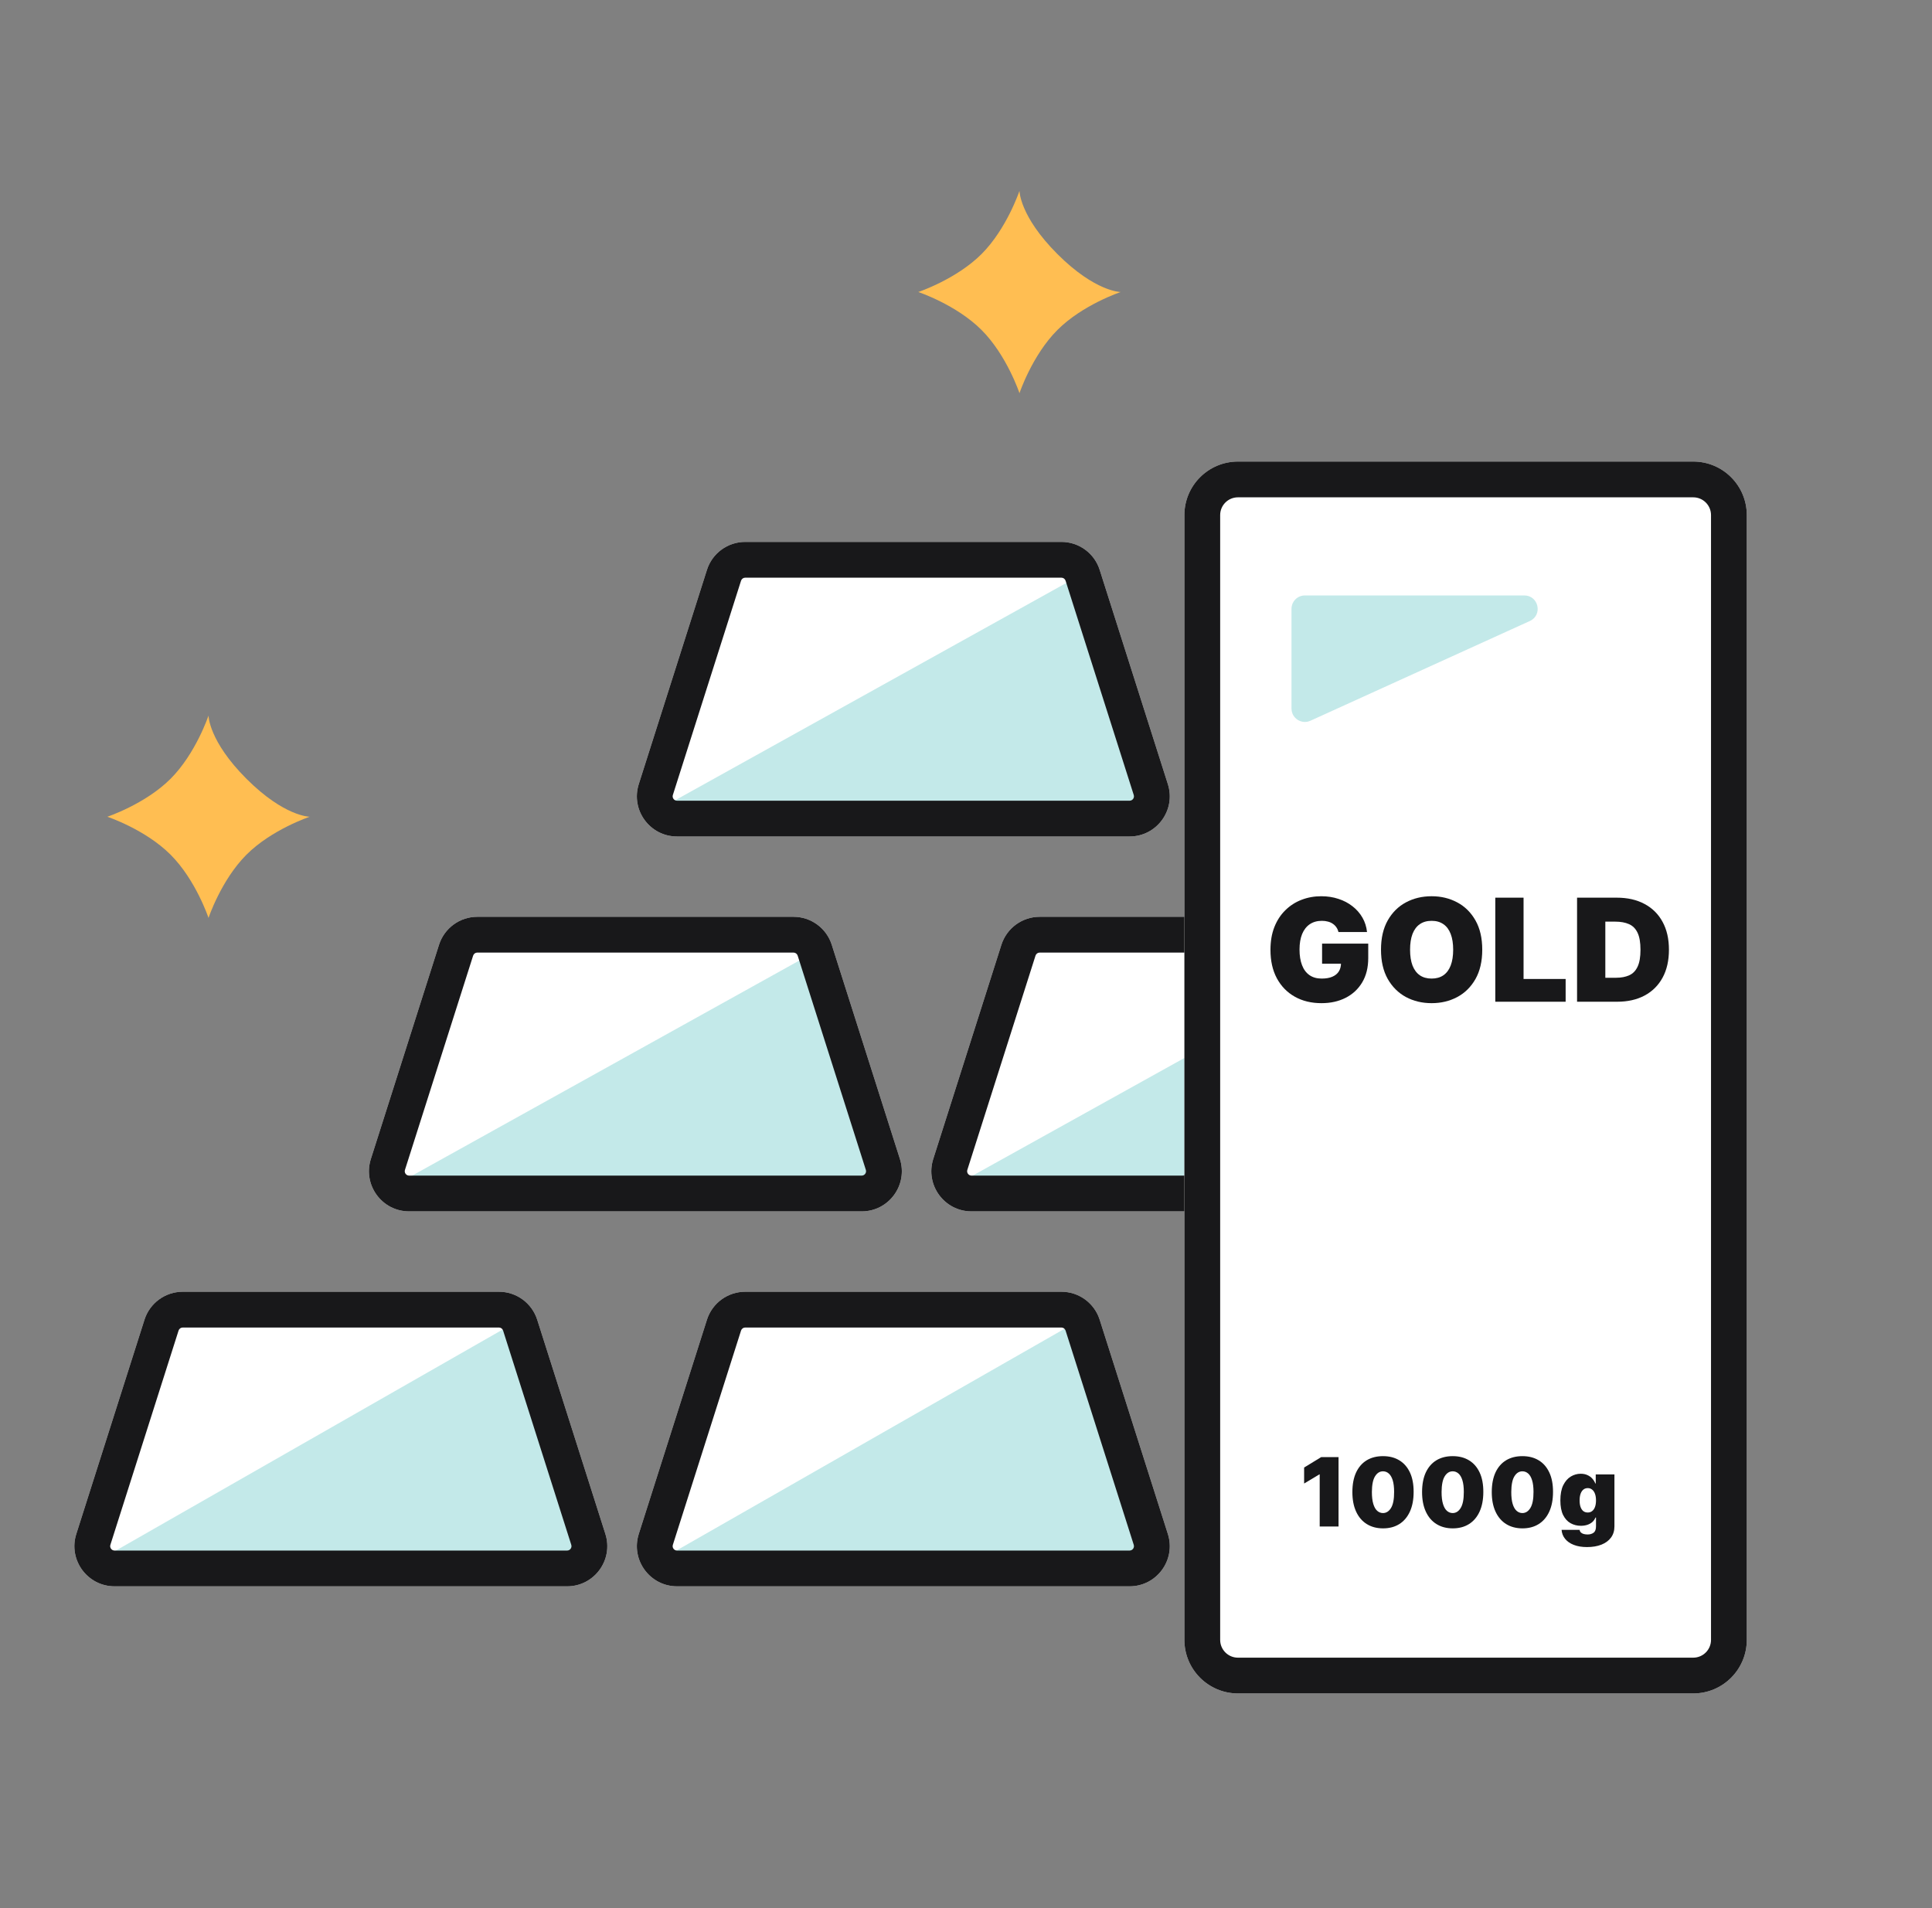
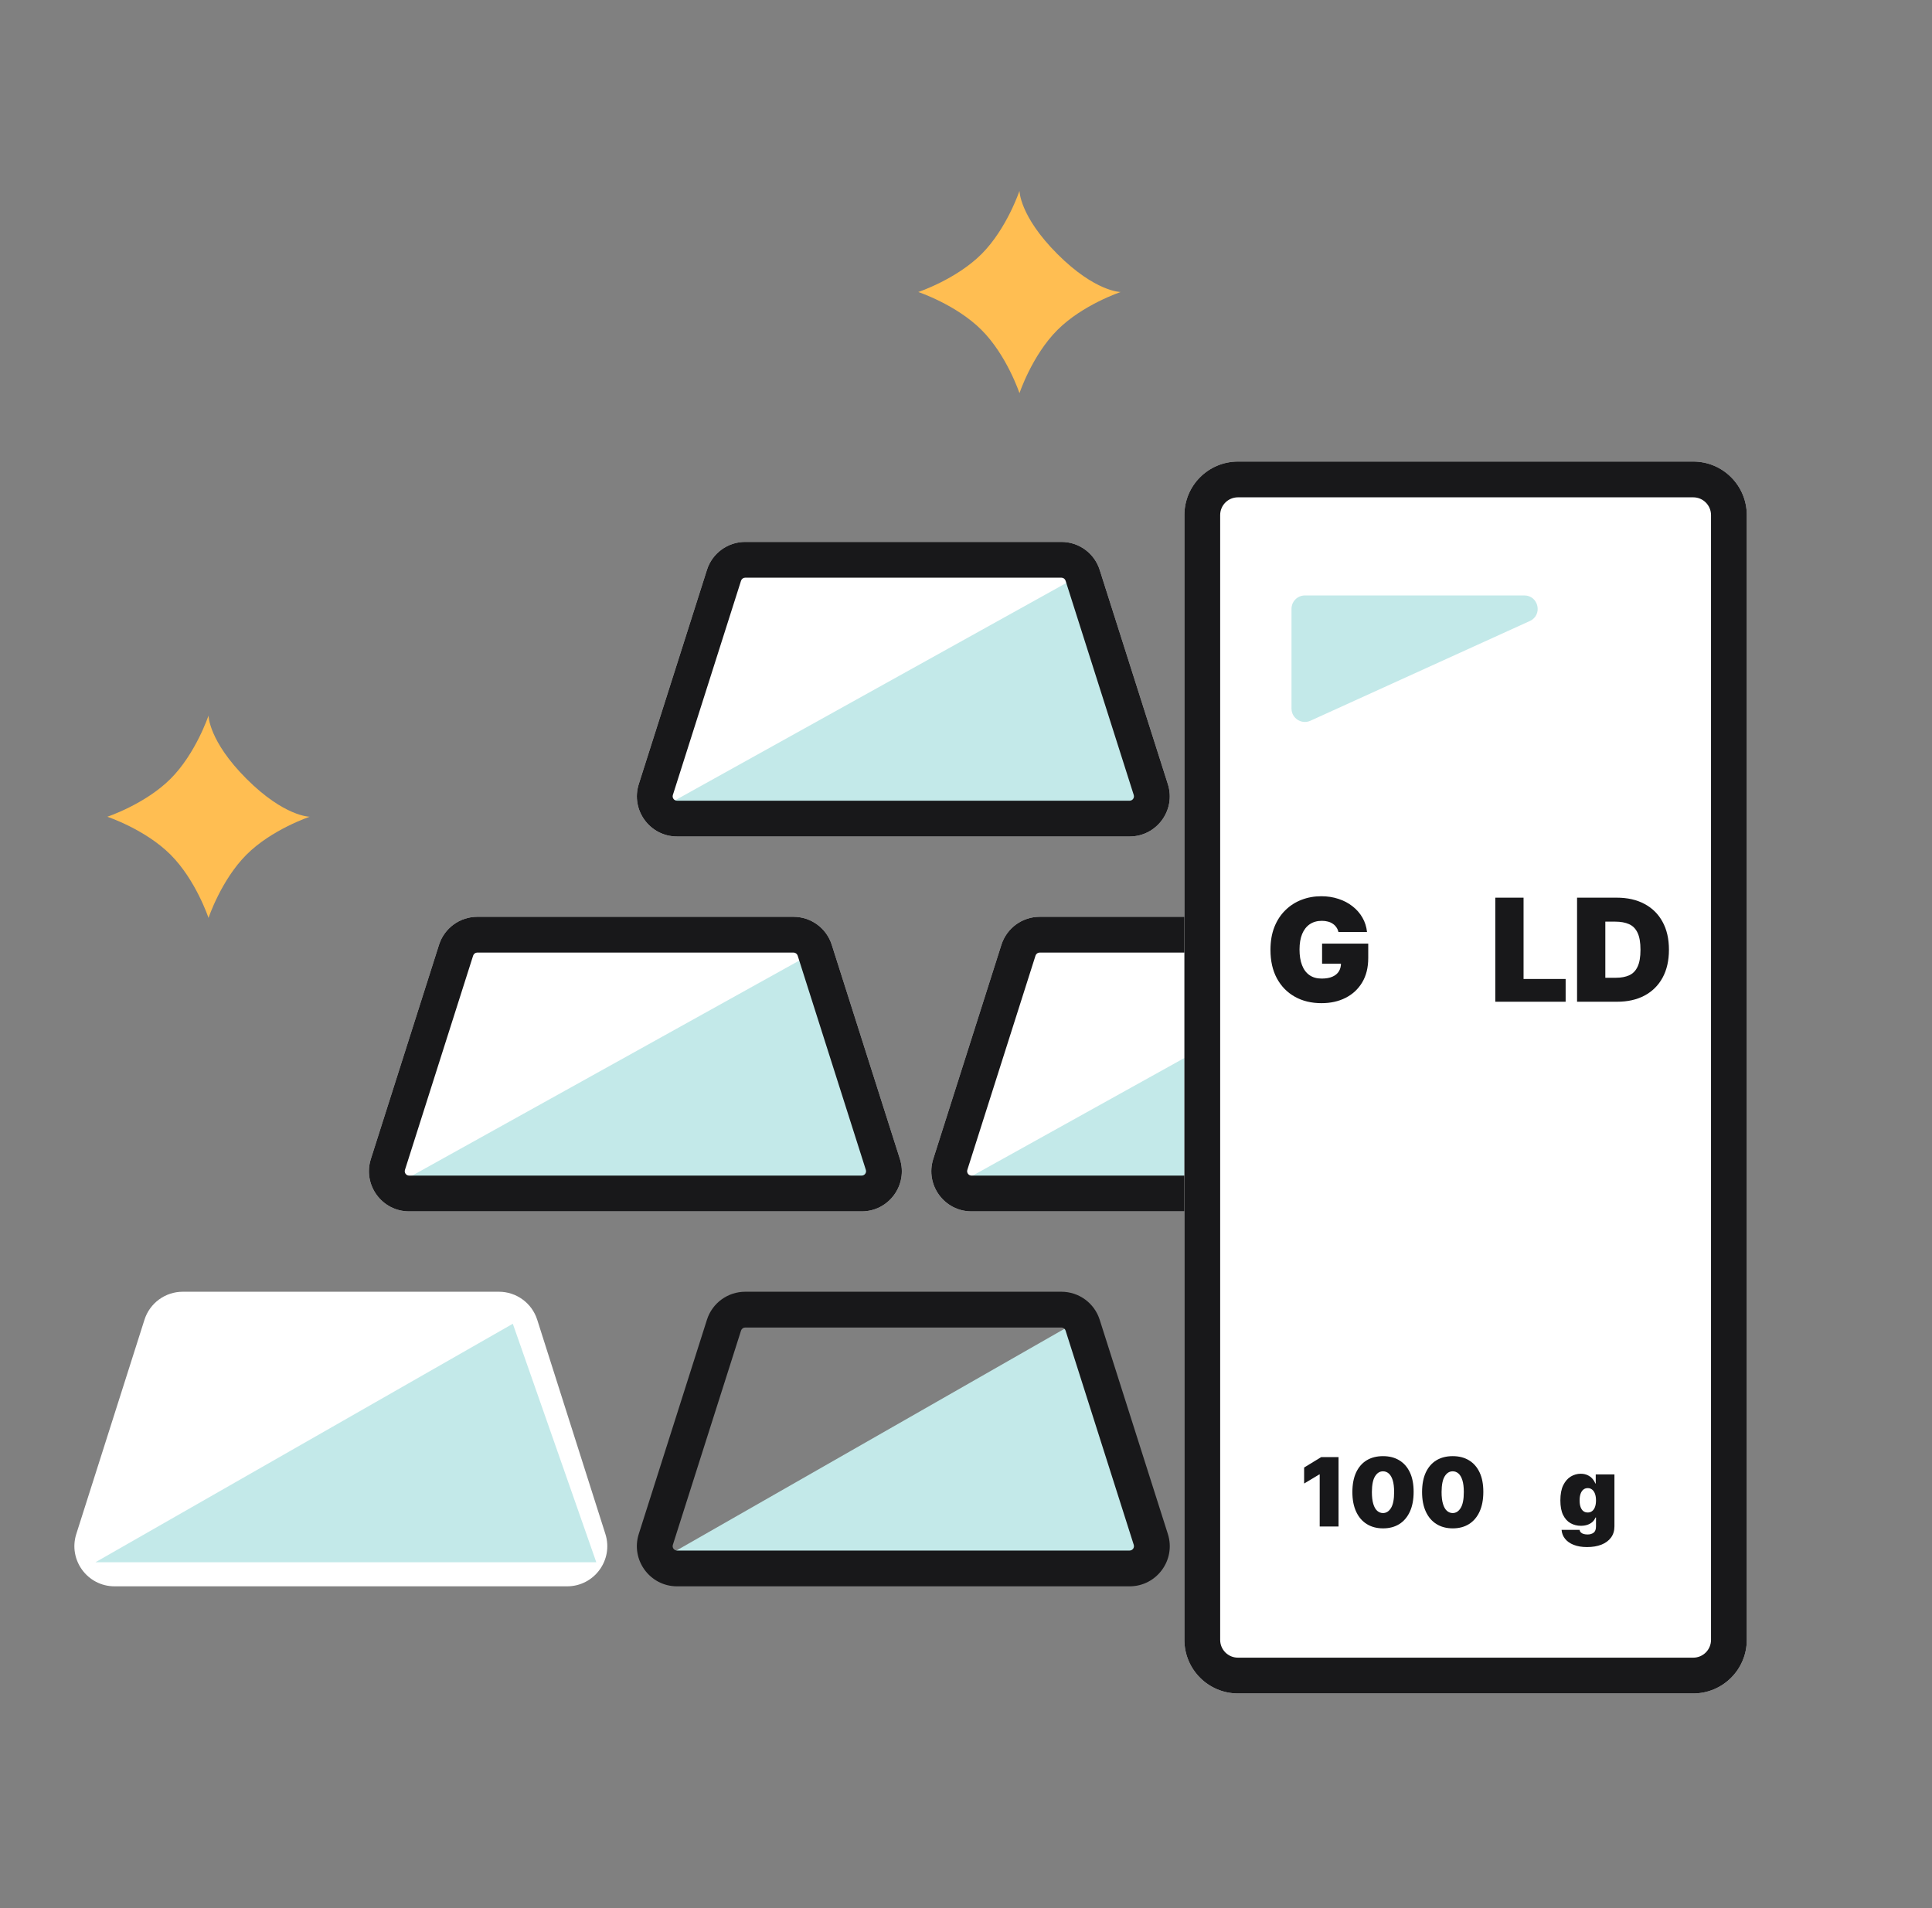
<svg xmlns="http://www.w3.org/2000/svg" width="81" height="80" viewBox="0 0 81 80" fill="none">
  <rect x="0" y="0" width="81" height="80" fill="#808080" stroke="none" />
  <path d="M18.406 39.612C18.629 38.913 19.278 38.438 20.011 38.438H33.267C34.001 38.438 34.65 38.913 34.872 39.612L37.73 48.594C38.076 49.681 37.265 50.789 36.126 50.789H17.153C16.013 50.789 15.203 49.681 15.548 48.594L18.406 39.612Z" fill="white" />
  <path d="M16 50L34 40L37.5 50H16Z" fill="#C3E9E9" />
  <path fill-rule="evenodd" clip-rule="evenodd" d="M33.267 39.938H20.011C19.931 39.938 19.86 39.99 19.836 40.067L16.978 49.049C16.94 49.168 17.029 49.289 17.153 49.289H36.126C36.25 49.289 36.339 49.168 36.301 49.049L33.443 40.067C33.419 39.99 33.348 39.938 33.267 39.938ZM20.011 38.438C19.278 38.438 18.629 38.913 18.406 39.612L15.548 48.594C15.203 49.681 16.013 50.789 17.153 50.789H36.126C37.265 50.789 38.076 49.681 37.73 48.594L34.872 39.612C34.65 38.913 34.001 38.438 33.267 38.438H20.011Z" fill="#18181A" />
  <path d="M41.984 39.612C42.207 38.913 42.856 38.438 43.589 38.438H56.846C57.579 38.438 58.228 38.913 58.451 39.612L61.309 48.594C61.654 49.681 60.844 50.789 59.704 50.789H40.731C39.591 50.789 38.781 49.681 39.126 48.594L41.984 39.612Z" fill="white" />
-   <path d="M39.5 50L57.5 40L60.5 50H39.5Z" fill="#C3E9E9" />
+   <path d="M39.5 50L57.5 40L60.5 50H39.5" fill="#C3E9E9" />
  <path fill-rule="evenodd" clip-rule="evenodd" d="M56.846 39.938H43.589C43.509 39.938 43.438 39.99 43.414 40.067L40.556 49.049C40.518 49.168 40.607 49.289 40.731 49.289H59.704C59.828 49.289 59.917 49.168 59.879 49.049L57.021 40.067C56.997 39.99 56.926 39.938 56.846 39.938ZM43.589 38.438C42.856 38.438 42.207 38.913 41.984 39.612L39.126 48.594C38.781 49.681 39.591 50.789 40.731 50.789H59.704C60.844 50.789 61.654 49.681 61.309 48.594L58.451 39.612C58.228 38.913 57.579 38.438 56.846 38.438H43.589Z" fill="#18181A" />
-   <path d="M29.639 55.332C29.861 54.633 30.51 54.158 31.244 54.158H44.5C45.233 54.158 45.883 54.633 46.105 55.332L48.963 64.314C49.309 65.4 48.498 66.509 47.358 66.509H28.386C27.246 66.509 26.435 65.4 26.781 64.314L29.639 55.332Z" fill="white" />
  <path d="M27.499 65.5L44.999 55.5L48.499 65.5H27.499Z" fill="#C3E9E9" />
  <path fill-rule="evenodd" clip-rule="evenodd" d="M44.5 55.658H31.244C31.163 55.658 31.093 55.71 31.068 55.787L28.21 64.769C28.172 64.888 28.261 65.009 28.386 65.009H47.358C47.483 65.009 47.571 64.888 47.533 64.769L44.675 55.787C44.651 55.71 44.58 55.658 44.5 55.658ZM31.244 54.158C30.51 54.158 29.861 54.633 29.639 55.332L26.781 64.314C26.435 65.4 27.246 66.509 28.386 66.509H47.358C48.498 66.509 49.309 65.4 48.963 64.314L46.105 55.332C45.883 54.633 45.233 54.158 44.5 54.158H31.244Z" fill="#18181A" />
  <path d="M53.213 55.332C53.435 54.633 54.084 54.158 54.818 54.158H68.074C68.808 54.158 69.457 54.633 69.679 55.332L72.537 64.314C72.883 65.4 72.072 66.509 70.932 66.509H51.96C50.82 66.509 50.009 65.4 50.355 64.314L53.213 55.332Z" fill="white" />
  <path fill-rule="evenodd" clip-rule="evenodd" d="M68.074 55.658H54.818C54.738 55.658 54.667 55.71 54.642 55.787L51.784 64.769C51.746 64.888 51.835 65.009 51.96 65.009H70.932C71.057 65.009 71.145 64.888 71.108 64.769L68.25 55.787C68.225 55.71 68.154 55.658 68.074 55.658ZM54.818 54.158C54.084 54.158 53.435 54.633 53.213 55.332L50.355 64.314C50.009 65.4 50.82 66.509 51.96 66.509H70.932C72.072 66.509 72.883 65.4 72.537 64.314L69.679 55.332C69.457 54.633 68.808 54.158 68.074 54.158H54.818Z" fill="#18181A" />
  <path d="M51 65.5L69 55.5L72 65.5H51Z" fill="#C3E9E9" />
  <path fill-rule="evenodd" clip-rule="evenodd" d="M68.074 55.658H54.818C54.738 55.658 54.667 55.71 54.642 55.787L51.784 64.769C51.746 64.888 51.835 65.009 51.96 65.009H70.932C71.057 65.009 71.145 64.888 71.108 64.769L68.25 55.787C68.225 55.71 68.154 55.658 68.074 55.658ZM54.818 54.158C54.084 54.158 53.435 54.633 53.213 55.332L50.355 64.314C50.009 65.4 50.82 66.509 51.96 66.509H70.932C72.072 66.509 72.883 65.4 72.537 64.314L69.679 55.332C69.457 54.633 68.808 54.158 68.074 54.158H54.818Z" fill="#18181A" />
  <path d="M6.057 55.332C6.279 54.633 6.928 54.158 7.662 54.158H20.918C21.651 54.158 22.3 54.633 22.523 55.332L25.381 64.314C25.727 65.4 24.916 66.509 23.776 66.509H4.804C3.664 66.509 2.853 65.4 3.199 64.314L6.057 55.332Z" fill="white" />
  <path d="M4 65.5L21.5 55.5L25 65.5H4Z" fill="#C3E9E9" />
-   <path fill-rule="evenodd" clip-rule="evenodd" d="M20.918 55.658H7.662C7.581 55.658 7.51 55.71 7.486 55.787L4.628 64.769C4.59 64.888 4.679 65.009 4.804 65.009H23.776C23.901 65.009 23.989 64.888 23.951 64.769L21.093 55.787C21.069 55.71 20.998 55.658 20.918 55.658ZM7.662 54.158C6.928 54.158 6.279 54.633 6.057 55.332L3.199 64.314C2.853 65.4 3.664 66.509 4.804 66.509H23.776C24.916 66.509 25.727 65.4 25.381 64.314L22.523 55.332C22.3 54.633 21.651 54.158 20.918 54.158H7.662Z" fill="#18181A" />
  <path d="M29.639 23.893C29.861 23.194 30.51 22.72 31.244 22.72H44.5C45.233 22.72 45.883 23.194 46.105 23.893L48.963 32.876C49.309 33.962 48.498 35.071 47.358 35.071H28.386C27.246 35.071 26.435 33.962 26.781 32.876L29.639 23.893Z" fill="white" />
  <path d="M27.5 34L45.5 24L48.5 34H27.5Z" fill="#C3E9E9" />
  <path fill-rule="evenodd" clip-rule="evenodd" d="M44.5 24.22H31.244C31.163 24.22 31.093 24.272 31.068 24.348L28.21 33.331C28.172 33.449 28.261 33.571 28.386 33.571H47.358C47.483 33.571 47.571 33.449 47.533 33.331L44.675 24.348C44.651 24.272 44.58 24.22 44.5 24.22ZM31.244 22.72C30.51 22.72 29.861 23.194 29.639 23.893L26.781 32.876C26.435 33.962 27.246 35.071 28.386 35.071H47.358C48.498 35.071 49.309 33.962 48.963 32.876L46.105 23.893C45.883 23.194 45.233 22.72 44.5 22.72H31.244Z" fill="#18181A" />
  <path d="M42.742 8C42.742 8 42.742 9.061 44.333 10.652C45.924 12.243 46.985 12.243 46.985 12.243C46.985 12.243 45.394 12.773 44.333 13.834C43.273 14.894 42.742 16.485 42.742 16.485C42.742 16.485 42.212 14.894 41.151 13.834C40.09 12.773 38.499 12.243 38.499 12.243C38.499 12.243 40.09 11.712 41.151 10.652C42.212 9.591 42.742 8 42.742 8Z" fill="#FFBE52" />
  <path d="M8.742 30C8.742 30 8.742 31.061 10.333 32.652C11.924 34.243 12.985 34.243 12.985 34.243C12.985 34.243 11.394 34.773 10.333 35.834C9.273 36.894 8.742 38.485 8.742 38.485C8.742 38.485 8.212 36.894 7.151 35.834C6.091 34.773 4.5 34.243 4.5 34.243C4.5 34.243 6.091 33.712 7.151 32.652C8.212 31.591 8.742 30 8.742 30Z" fill="#FFBE52" />
  <path d="M49.656 21.596C49.656 20.356 50.662 19.351 51.902 19.351H70.99C72.23 19.351 73.235 20.356 73.235 21.596V68.754C73.235 69.994 72.23 71 70.99 71H51.902C50.662 71 49.656 69.994 49.656 68.754V21.596Z" fill="white" />
  <path d="M54.708 24.965H63.906C64.509 24.965 64.688 25.788 64.138 26.037L54.94 30.218C54.569 30.387 54.147 30.115 54.147 29.707V25.526C54.147 25.216 54.398 24.965 54.708 24.965Z" fill="#C3E9E9" />
  <path fill-rule="evenodd" clip-rule="evenodd" d="M70.99 20.851H51.902C51.49 20.851 51.156 21.184 51.156 21.596V68.754C51.156 69.166 51.49 69.5 51.902 69.5H70.99C71.401 69.5 71.735 69.166 71.735 68.754V21.596C71.735 21.184 71.401 20.851 70.99 20.851ZM51.902 19.351C50.662 19.351 49.656 20.356 49.656 21.596V68.754C49.656 69.994 50.662 71 51.902 71H70.99C72.23 71 73.235 69.994 73.235 68.754V21.596C73.235 20.356 72.23 19.351 70.99 19.351H51.902Z" fill="#18181A" />
  <path d="M67.798 41.999H66.119V37.636H67.781C68.23 37.636 68.618 37.723 68.944 37.898C69.272 38.071 69.525 38.321 69.703 38.648C69.882 38.973 69.971 39.363 69.971 39.818C69.971 40.272 69.883 40.663 69.705 40.989C69.528 41.315 69.276 41.565 68.951 41.739C68.626 41.913 68.241 41.999 67.798 41.999ZM67.304 40.994H67.755C67.971 40.994 68.155 40.959 68.307 40.889C68.461 40.82 68.577 40.7 68.657 40.529C68.738 40.359 68.778 40.121 68.778 39.818C68.778 39.514 68.737 39.276 68.655 39.106C68.574 38.935 68.454 38.815 68.297 38.746C68.14 38.676 67.949 38.641 67.721 38.641H67.304V40.994Z" fill="#18181A" />
  <path d="M62.691 41.999V37.636H63.876V41.045H65.64V41.999H62.691Z" fill="#18181A" />
-   <path d="M62.144 39.818C62.144 40.303 62.049 40.713 61.86 41.047C61.671 41.379 61.416 41.632 61.095 41.803C60.774 41.974 60.416 42.059 60.022 42.059C59.624 42.059 59.264 41.973 58.943 41.801C58.624 41.628 58.37 41.375 58.181 41.043C57.993 40.709 57.899 40.301 57.899 39.818C57.899 39.332 57.993 38.923 58.181 38.59C58.37 38.257 58.624 38.004 58.943 37.834C59.264 37.662 59.624 37.576 60.022 37.576C60.416 37.576 60.774 37.662 61.095 37.834C61.416 38.004 61.671 38.257 61.86 38.59C62.049 38.923 62.144 39.332 62.144 39.818ZM60.925 39.818C60.925 39.556 60.89 39.336 60.821 39.157C60.752 38.977 60.651 38.84 60.516 38.748C60.382 38.654 60.218 38.607 60.022 38.607C59.826 38.607 59.66 38.654 59.525 38.748C59.392 38.84 59.29 38.977 59.22 39.157C59.152 39.336 59.118 39.556 59.118 39.818C59.118 40.079 59.152 40.3 59.22 40.48C59.29 40.659 59.392 40.796 59.525 40.889C59.66 40.982 59.826 41.028 60.022 41.028C60.218 41.028 60.382 40.982 60.516 40.889C60.651 40.796 60.752 40.659 60.821 40.48C60.89 40.3 60.925 40.079 60.925 39.818Z" fill="#18181A" />
  <path d="M56.115 39.076C56.097 39.001 56.068 38.935 56.028 38.878C55.988 38.82 55.939 38.771 55.879 38.731C55.821 38.69 55.753 38.659 55.674 38.639C55.598 38.618 55.513 38.607 55.421 38.607C55.222 38.607 55.052 38.655 54.912 38.75C54.773 38.845 54.666 38.982 54.592 39.161C54.52 39.34 54.483 39.556 54.483 39.809C54.483 40.065 54.518 40.284 54.588 40.465C54.657 40.647 54.761 40.786 54.899 40.883C55.037 40.98 55.208 41.028 55.412 41.028C55.593 41.028 55.743 41.002 55.862 40.949C55.983 40.897 56.073 40.822 56.133 40.725C56.192 40.629 56.222 40.515 56.222 40.384L56.427 40.406H55.429V39.562H57.364V40.167C57.364 40.565 57.28 40.905 57.111 41.188C56.943 41.469 56.711 41.685 56.416 41.835C56.122 41.985 55.785 42.059 55.404 42.059C54.979 42.059 54.606 41.969 54.285 41.788C53.964 41.608 53.714 41.351 53.533 41.017C53.354 40.683 53.265 40.286 53.265 39.826C53.265 39.465 53.319 39.146 53.429 38.867C53.539 38.589 53.693 38.354 53.889 38.162C54.085 37.969 54.312 37.823 54.569 37.725C54.826 37.626 55.101 37.576 55.395 37.576C55.654 37.576 55.894 37.613 56.115 37.687C56.339 37.759 56.535 37.863 56.706 37.998C56.878 38.132 57.016 38.29 57.121 38.473C57.226 38.656 57.29 38.857 57.313 39.076H56.115Z" fill="#18181A" />
  <path d="M66.538 64.863C66.32 64.863 66.132 64.832 65.976 64.769C65.82 64.708 65.7 64.622 65.614 64.513C65.528 64.406 65.481 64.281 65.47 64.141H66.226C66.233 64.188 66.252 64.225 66.283 64.254C66.313 64.282 66.352 64.302 66.399 64.315C66.447 64.328 66.501 64.335 66.561 64.335C66.662 64.335 66.746 64.31 66.812 64.261C66.88 64.211 66.913 64.122 66.913 63.994V63.624H66.891C66.862 63.698 66.819 63.761 66.76 63.813C66.701 63.864 66.631 63.904 66.548 63.931C66.466 63.958 66.375 63.971 66.277 63.971C66.122 63.971 65.979 63.935 65.848 63.863C65.718 63.791 65.614 63.677 65.535 63.521C65.458 63.364 65.419 63.16 65.419 62.908C65.419 62.645 65.46 62.431 65.541 62.266C65.624 62.102 65.73 61.981 65.859 61.904C65.99 61.827 66.127 61.789 66.271 61.789C66.379 61.789 66.474 61.808 66.555 61.846C66.637 61.883 66.705 61.932 66.76 61.995C66.815 62.057 66.856 62.124 66.885 62.198H66.902V61.818H67.686V63.994C67.686 64.178 67.638 64.335 67.543 64.464C67.448 64.594 67.314 64.692 67.142 64.761C66.97 64.829 66.768 64.863 66.538 64.863ZM66.567 63.414C66.639 63.414 66.7 63.394 66.751 63.354C66.803 63.314 66.843 63.256 66.871 63.181C66.899 63.105 66.913 63.014 66.913 62.908C66.913 62.8 66.899 62.708 66.871 62.631C66.843 62.554 66.803 62.495 66.751 62.454C66.7 62.412 66.639 62.391 66.567 62.391C66.495 62.391 66.433 62.412 66.382 62.454C66.332 62.495 66.293 62.554 66.266 62.631C66.239 62.708 66.226 62.8 66.226 62.908C66.226 63.016 66.239 63.108 66.266 63.184C66.293 63.259 66.332 63.316 66.382 63.356C66.433 63.395 66.495 63.414 66.567 63.414Z" fill="#18181A" />
-   <path d="M63.827 64.079C63.563 64.078 63.335 64.017 63.142 63.896C62.95 63.775 62.802 63.6 62.698 63.372C62.594 63.144 62.542 62.87 62.543 62.551C62.544 62.231 62.596 61.959 62.699 61.735C62.803 61.512 62.951 61.342 63.142 61.225C63.335 61.109 63.563 61.051 63.827 61.051C64.091 61.051 64.32 61.109 64.512 61.227C64.704 61.343 64.852 61.513 64.956 61.737C65.061 61.96 65.112 62.232 65.111 62.551C65.111 62.872 65.059 63.146 64.955 63.375C64.851 63.603 64.703 63.778 64.51 63.899C64.319 64.019 64.091 64.079 63.827 64.079ZM63.827 63.437C63.963 63.437 64.075 63.366 64.162 63.224C64.25 63.081 64.294 62.857 64.293 62.551C64.293 62.351 64.273 62.188 64.233 62.061C64.194 61.934 64.139 61.84 64.069 61.779C63.998 61.718 63.918 61.687 63.827 61.687C63.691 61.687 63.579 61.756 63.493 61.895C63.407 62.033 63.363 62.252 63.361 62.551C63.36 62.754 63.38 62.922 63.419 63.054C63.459 63.184 63.514 63.281 63.584 63.343C63.655 63.406 63.736 63.437 63.827 63.437Z" fill="#18181A" />
  <path d="M60.905 64.079C60.641 64.078 60.413 64.017 60.221 63.896C60.028 63.775 59.88 63.6 59.776 63.372C59.672 63.144 59.62 62.87 59.621 62.551C59.622 62.231 59.674 61.959 59.777 61.735C59.882 61.512 60.029 61.342 60.221 61.225C60.413 61.109 60.641 61.051 60.905 61.051C61.169 61.051 61.398 61.109 61.59 61.227C61.782 61.343 61.93 61.513 62.035 61.737C62.139 61.96 62.19 62.232 62.189 62.551C62.189 62.872 62.137 63.146 62.033 63.375C61.929 63.603 61.781 63.778 61.588 63.899C61.397 64.019 61.169 64.079 60.905 64.079ZM60.905 63.437C61.042 63.437 61.153 63.366 61.24 63.224C61.328 63.081 61.372 62.857 61.371 62.551C61.371 62.351 61.351 62.188 61.311 62.061C61.272 61.934 61.217 61.84 61.147 61.779C61.077 61.718 60.996 61.687 60.905 61.687C60.769 61.687 60.658 61.756 60.571 61.895C60.485 62.033 60.441 62.252 60.439 62.551C60.438 62.754 60.458 62.922 60.498 63.054C60.537 63.184 60.592 63.281 60.662 63.343C60.733 63.406 60.814 63.437 60.905 63.437Z" fill="#18181A" />
  <path d="M57.983 64.079C57.719 64.078 57.491 64.017 57.299 63.896C57.106 63.775 56.958 63.6 56.854 63.372C56.75 63.144 56.698 62.87 56.699 62.551C56.7 62.231 56.752 61.959 56.855 61.735C56.96 61.512 57.107 61.342 57.299 61.225C57.491 61.109 57.719 61.051 57.983 61.051C58.248 61.051 58.476 61.109 58.668 61.227C58.86 61.343 59.008 61.513 59.113 61.737C59.217 61.96 59.268 62.232 59.267 62.551C59.267 62.872 59.215 63.146 59.111 63.375C59.007 63.603 58.859 63.778 58.667 63.899C58.475 64.019 58.248 64.079 57.983 64.079ZM57.983 63.437C58.12 63.437 58.231 63.366 58.319 63.224C58.407 63.081 58.45 62.857 58.449 62.551C58.449 62.351 58.429 62.188 58.39 62.061C58.35 61.934 58.295 61.84 58.225 61.779C58.155 61.718 58.074 61.687 57.983 61.687C57.847 61.687 57.736 61.756 57.65 61.895C57.563 62.033 57.519 62.252 57.517 62.551C57.517 62.754 57.536 62.922 57.576 63.054C57.615 63.184 57.67 63.281 57.74 63.343C57.811 63.406 57.892 63.437 57.983 63.437Z" fill="#18181A" />
  <path d="M56.119 61.091V64H55.329V61.818H55.312L54.676 62.199V61.528L55.392 61.091H56.119Z" fill="#18181A" />
</svg>